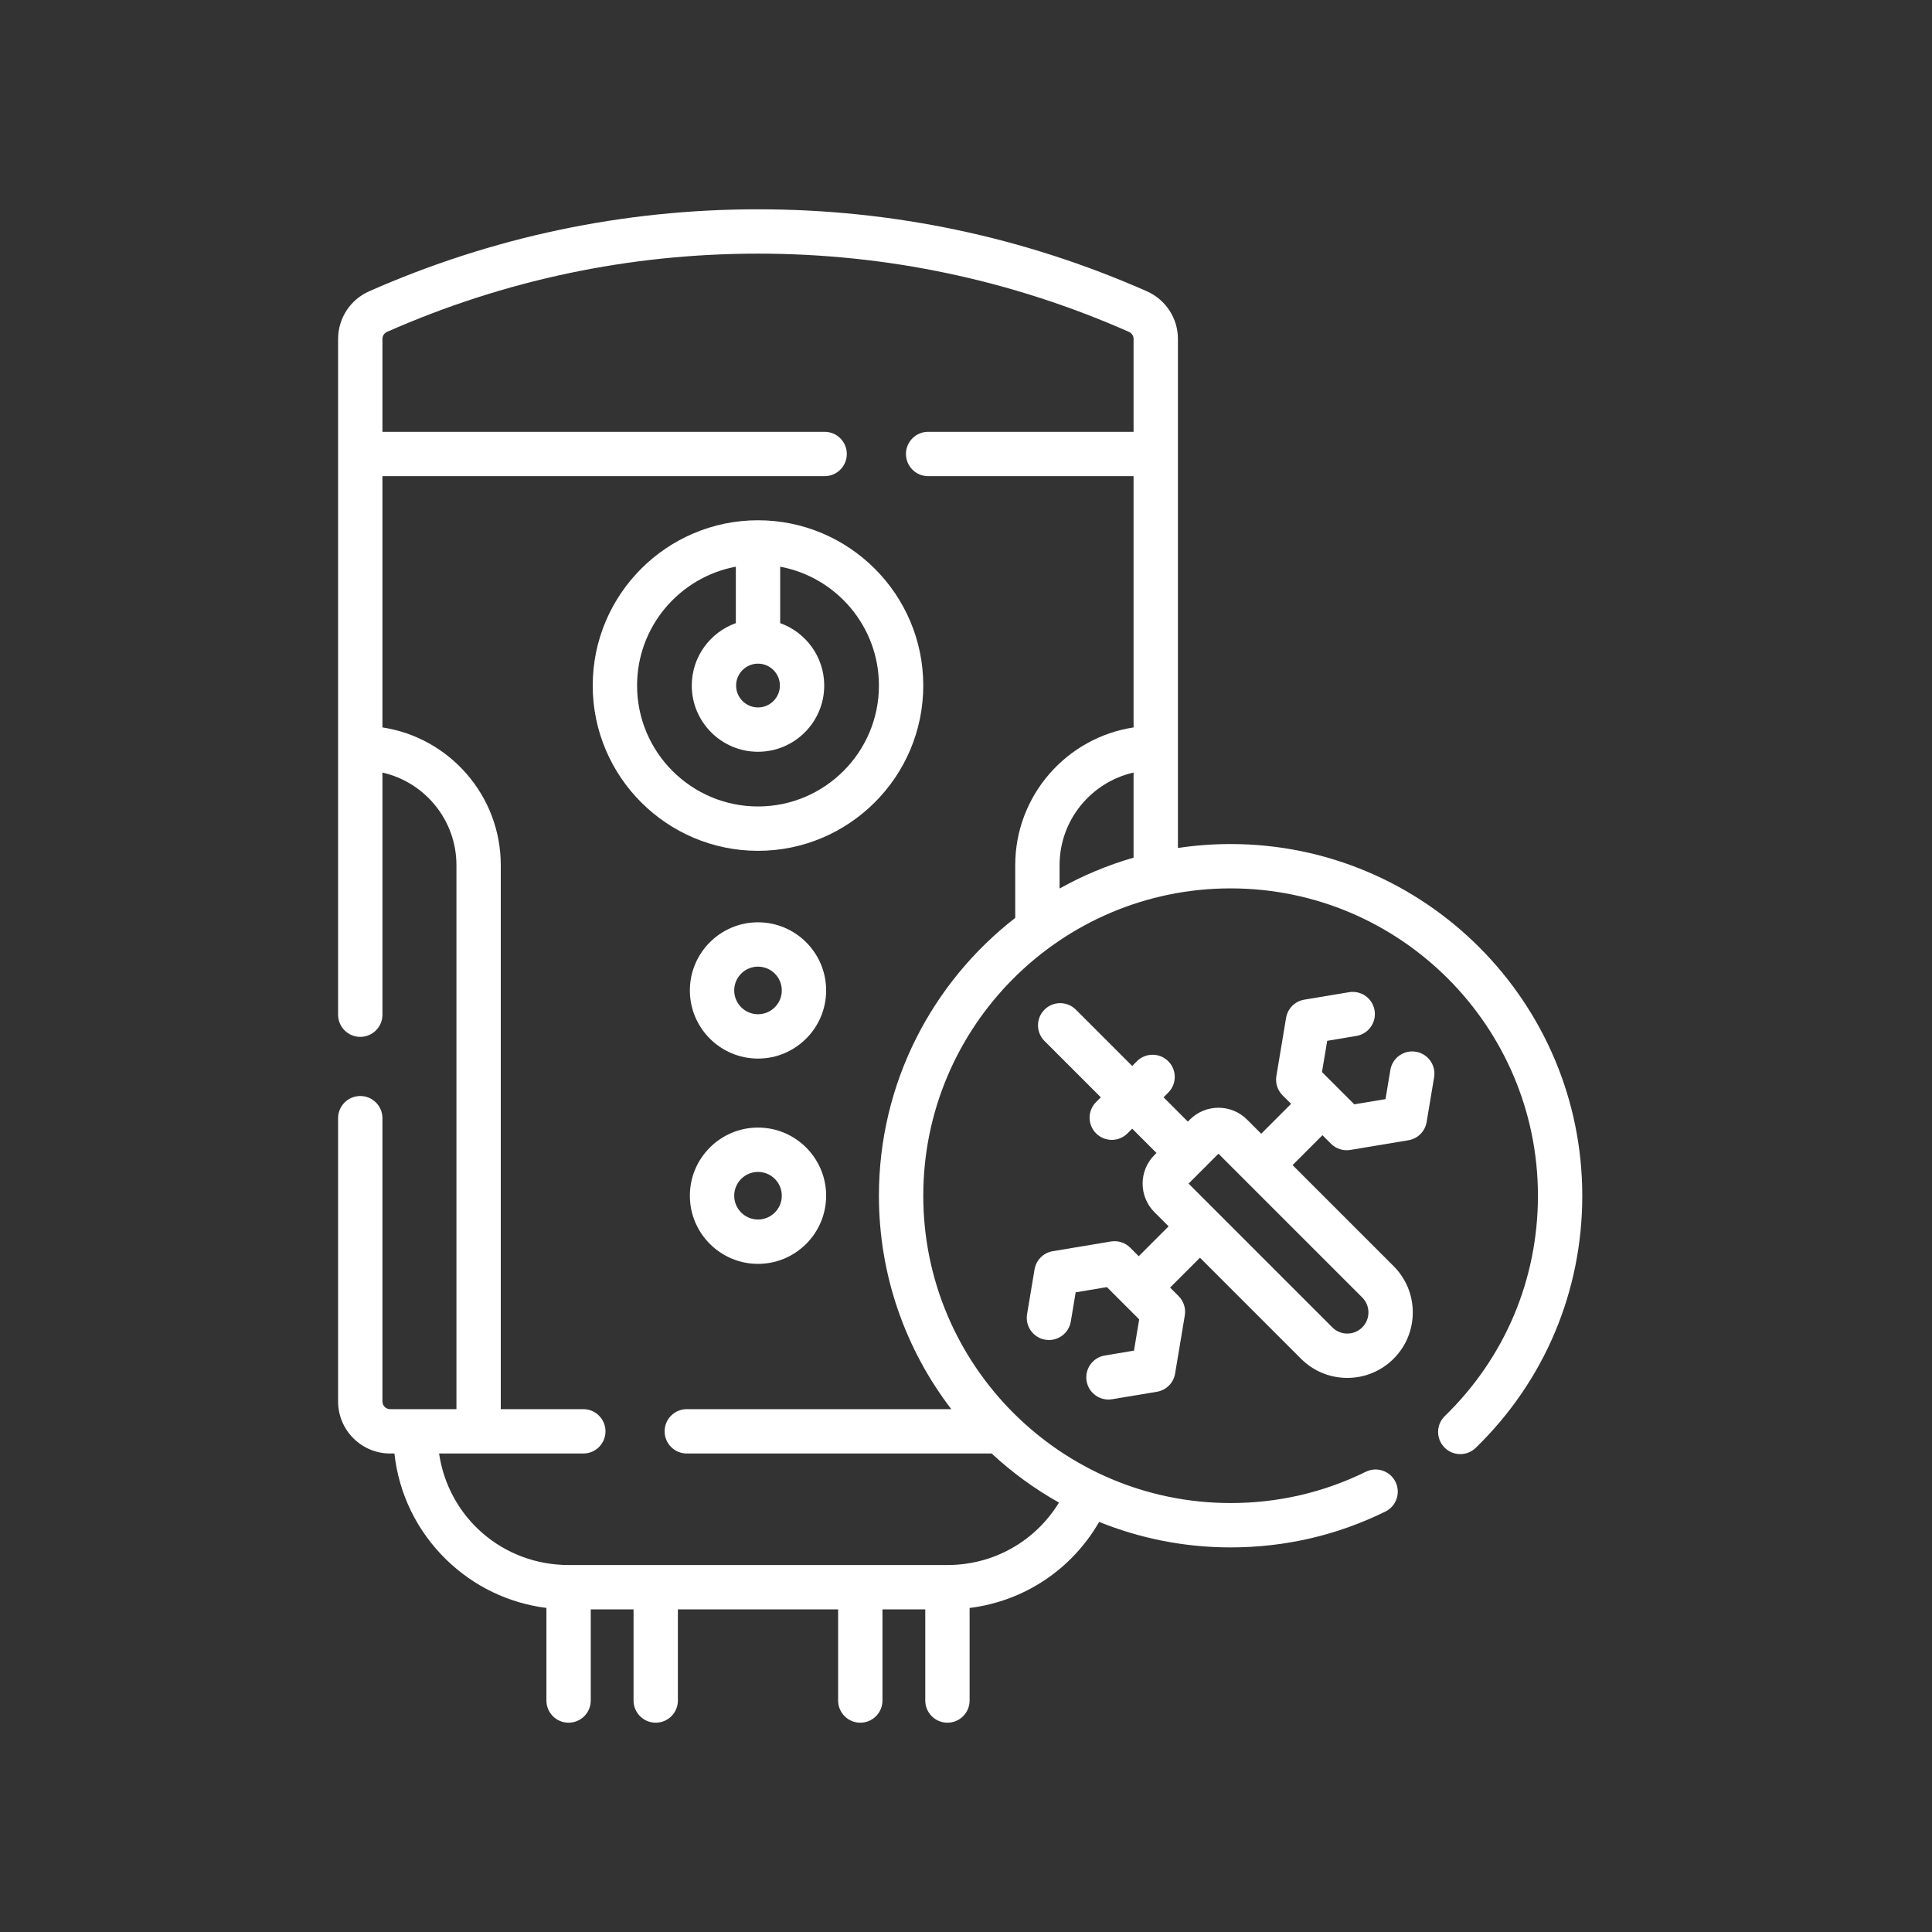
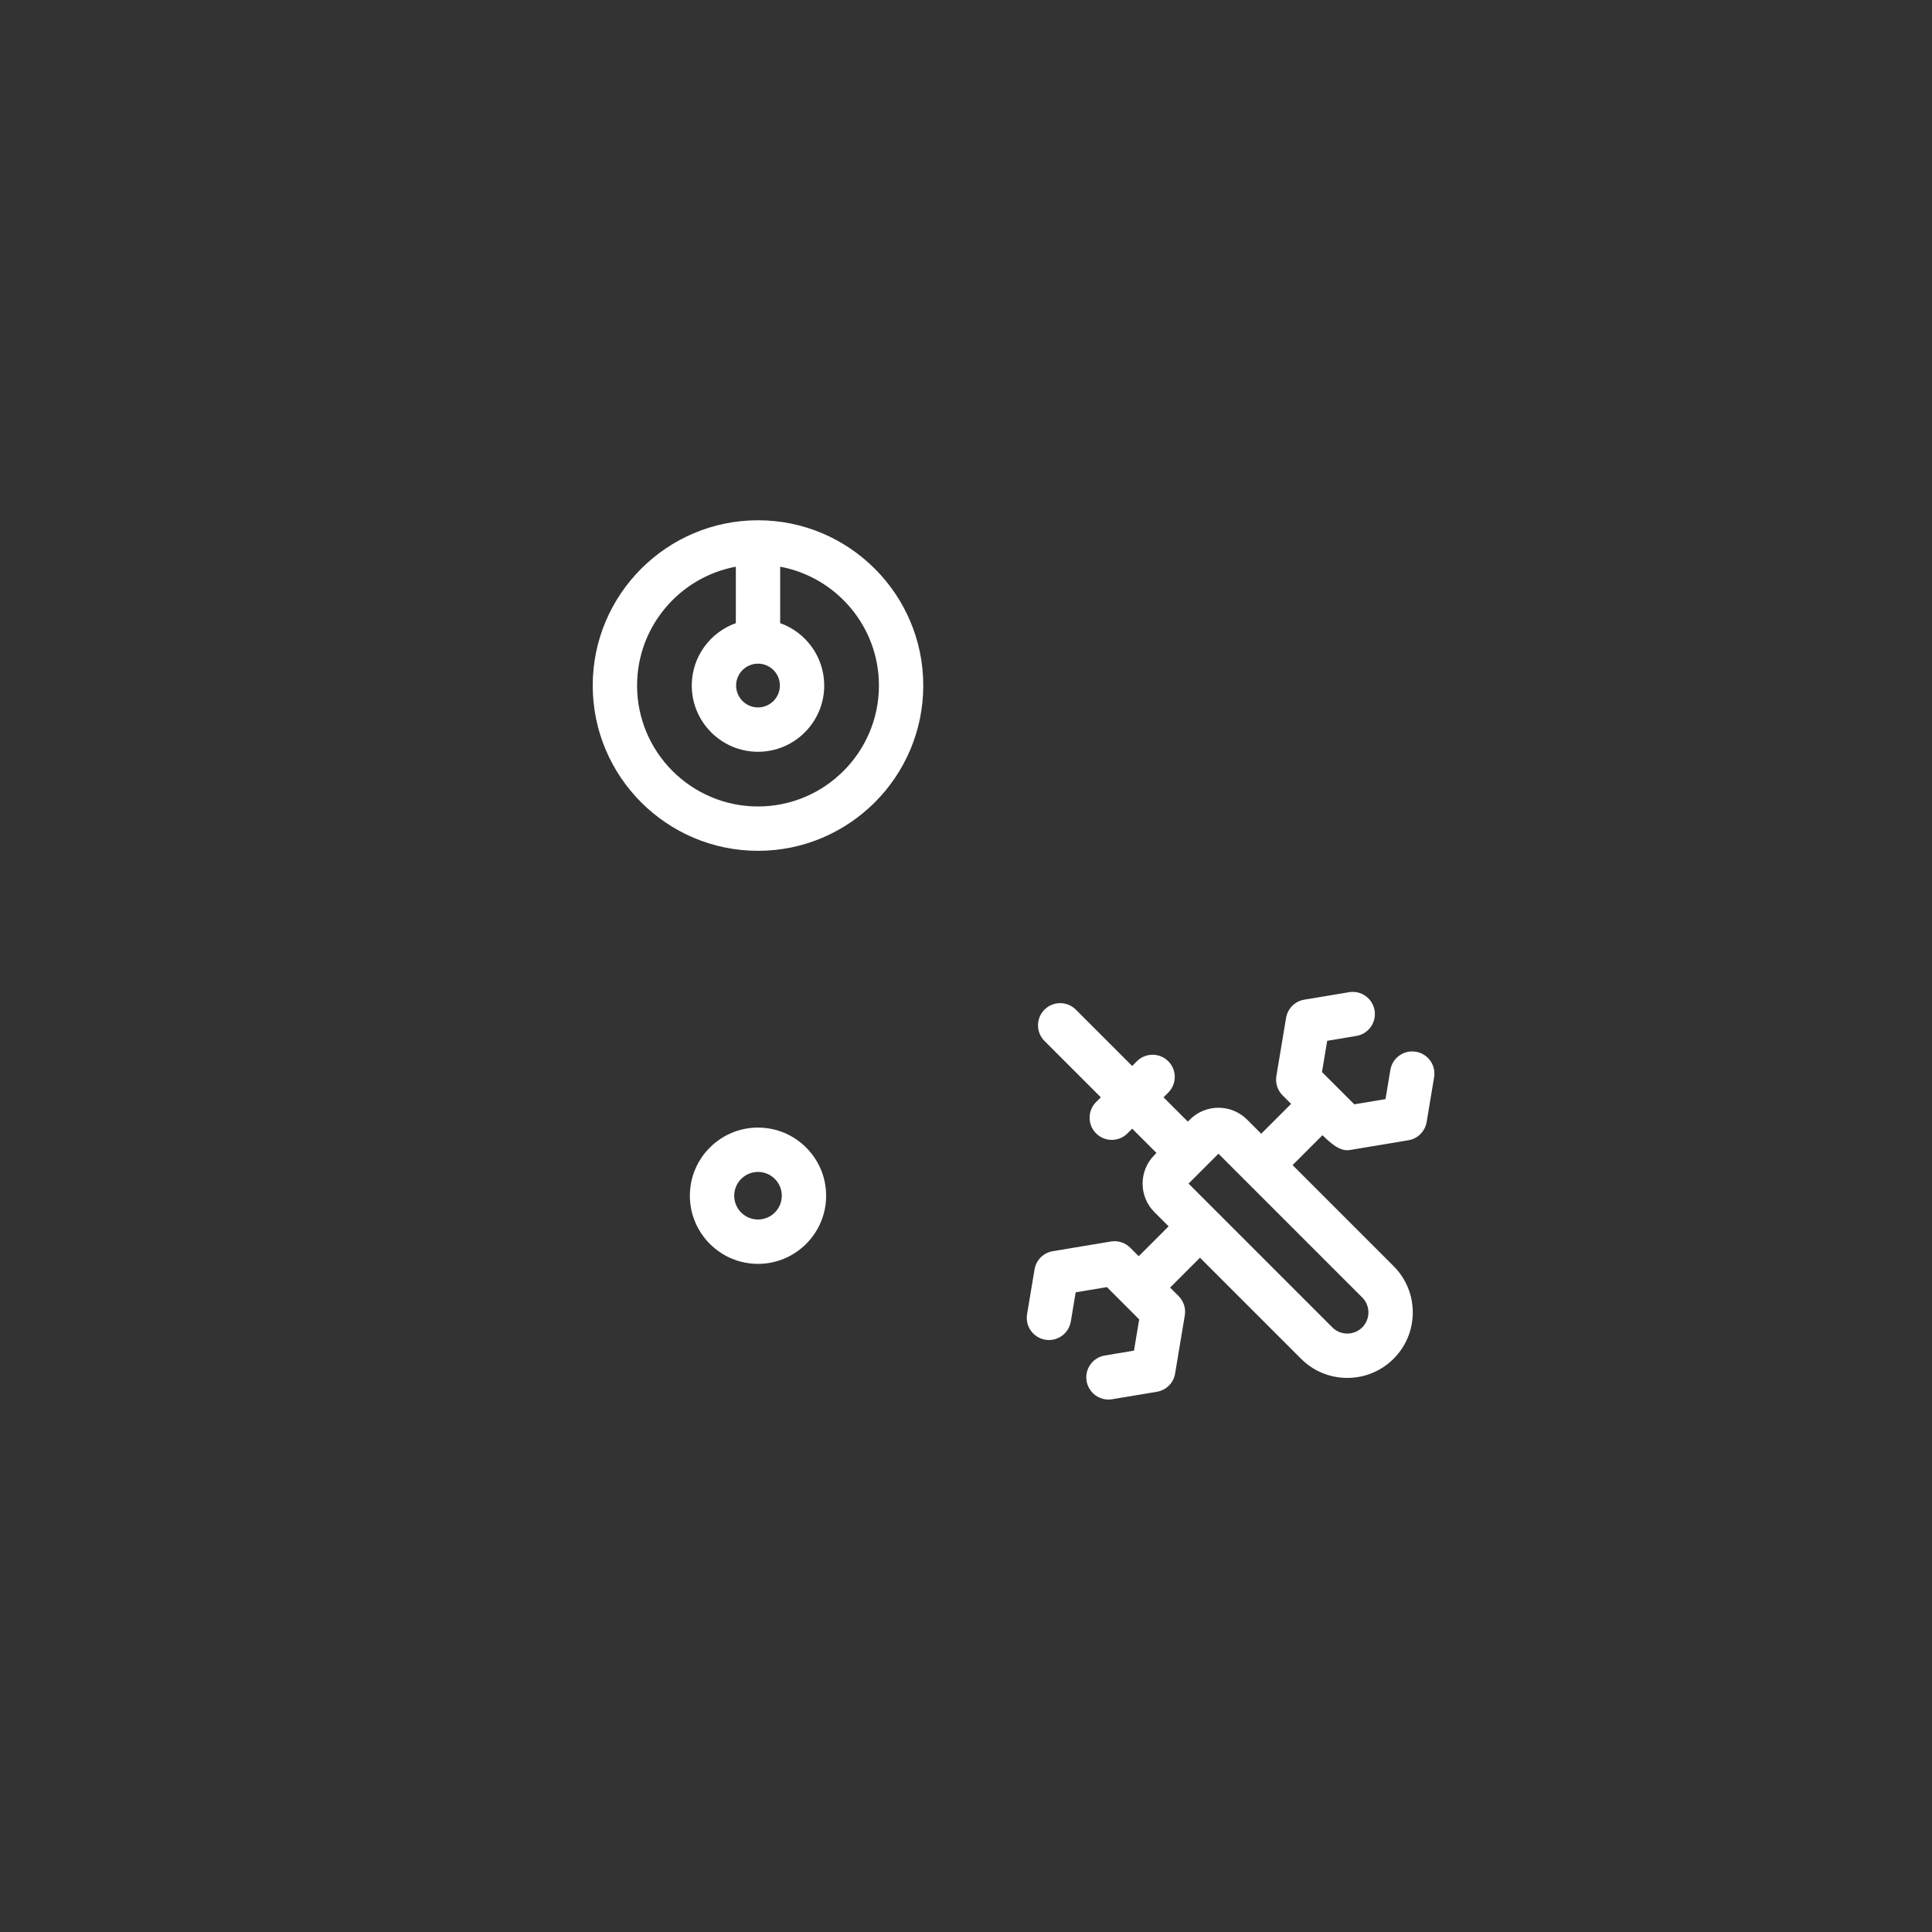
<svg xmlns="http://www.w3.org/2000/svg" width="120" height="120" viewBox="0 0 120 120" fill="none">
  <rect x="0" y="0" width="120" height="120" fill="#333333" stroke="none" />
  <path d="M47.081 32.315C41.42 32.315 36.815 36.92 36.815 42.58C36.815 48.24 41.42 52.846 47.081 52.846C52.741 52.846 57.346 48.24 57.346 42.58C57.346 36.92 52.741 32.315 47.081 32.315ZM47.081 41.221C47.83 41.221 48.44 41.83 48.44 42.58C48.44 43.33 47.83 43.94 47.081 43.94C46.331 43.94 45.721 43.33 45.721 42.58C45.721 41.83 46.331 41.221 47.081 41.221ZM47.081 50.091C42.939 50.091 39.57 46.722 39.57 42.58C39.57 38.909 42.218 35.847 45.704 35.198V38.704C44.111 39.272 42.967 40.795 42.967 42.58C42.967 44.849 44.813 46.694 47.081 46.694C49.349 46.694 51.194 44.849 51.194 42.58C51.194 40.795 50.051 39.272 48.458 38.704V35.198C51.944 35.847 54.592 38.909 54.592 42.58C54.592 46.722 51.222 50.091 47.081 50.091Z" fill="white" />
-   <path d="M47.081 57.286C44.747 57.286 42.849 59.184 42.849 61.518C42.849 63.852 44.747 65.75 47.081 65.75C49.415 65.75 51.313 63.852 51.313 61.518C51.313 59.184 49.415 57.286 47.081 57.286ZM47.081 62.996C46.266 62.996 45.603 62.333 45.603 61.518C45.603 60.703 46.266 60.04 47.081 60.04C47.896 60.04 48.559 60.703 48.559 61.518C48.559 62.333 47.896 62.996 47.081 62.996Z" fill="white" />
  <path d="M47.081 70.036C44.747 70.036 42.849 71.934 42.849 74.268C42.849 76.602 44.747 78.501 47.081 78.501C49.415 78.501 51.313 76.602 51.313 74.268C51.313 71.934 49.415 70.036 47.081 70.036ZM47.081 75.746C46.266 75.746 45.603 75.083 45.603 74.268C45.603 73.453 46.266 72.79 47.081 72.79C47.896 72.79 48.559 73.453 48.559 74.268C48.559 75.083 47.896 75.746 47.081 75.746Z" fill="white" />
-   <path d="M76.434 52.425C75.323 52.425 74.23 52.509 73.163 52.67V21.05C73.163 20.419 72.981 19.808 72.638 19.286C72.295 18.76 71.811 18.348 71.236 18.093C63.581 14.714 55.454 13 47.081 13C38.709 13 30.582 14.714 22.925 18.094C21.756 18.612 21 19.772 21 21.05V63.025C21 63.786 21.617 64.402 22.377 64.402C23.138 64.402 23.755 63.786 23.755 63.025V47.986C26.382 48.58 28.35 50.932 28.35 53.737V87.525H24.232C23.968 87.525 23.754 87.311 23.754 87.048V69.452C23.754 68.691 23.138 68.075 22.377 68.075C21.616 68.075 21 68.691 21 69.452V87.048C21 88.83 22.45 90.28 24.232 90.28H24.498C24.772 92.78 25.895 95.094 27.717 96.87C29.43 98.539 31.601 99.577 33.939 99.871V105.623C33.939 106.383 34.555 107 35.316 107C36.077 107 36.693 106.383 36.693 105.623V99.96H39.351V105.623C39.351 106.383 39.967 107 40.728 107C41.489 107 42.105 106.383 42.105 105.623V99.96H52.057V105.623C52.057 106.383 52.674 107 53.434 107C54.195 107 54.812 106.383 54.812 105.623V99.96H57.47V105.623C57.47 106.383 58.086 107 58.847 107C59.608 107 60.224 106.383 60.224 105.623V99.874C63.598 99.453 66.557 97.499 68.271 94.528C70.795 95.548 73.55 96.112 76.435 96.112C79.808 96.112 83.043 95.363 86.048 93.886C86.731 93.551 87.012 92.726 86.677 92.043C86.342 91.361 85.517 91.079 84.834 91.414C82.209 92.703 79.383 93.357 76.435 93.357C65.909 93.357 57.346 84.794 57.346 74.268C57.346 63.742 65.909 55.179 76.435 55.179C86.96 55.179 95.524 63.742 95.524 74.268C95.524 79.47 93.47 84.33 89.74 87.954C89.195 88.484 89.183 89.356 89.713 89.901C90.243 90.446 91.115 90.459 91.66 89.929C95.928 85.782 98.278 80.22 98.278 74.268C98.278 62.224 88.479 52.425 76.434 52.425ZM70.408 53.271C68.792 53.735 67.252 54.383 65.812 55.188V53.736C65.812 50.931 67.781 48.58 70.408 47.985V53.271ZM54.591 74.268C54.591 79.25 56.269 83.846 59.087 87.525H42.658C41.897 87.525 41.281 88.142 41.281 88.903C41.281 89.663 41.897 90.28 42.658 90.28H61.593C62.858 91.453 64.261 92.478 65.775 93.328C64.301 95.737 61.714 97.206 58.846 97.206H35.316C31.21 97.206 27.85 94.234 27.273 90.28H36.231C36.992 90.28 37.608 89.663 37.608 88.903C37.608 88.142 36.992 87.525 36.231 87.525H31.104V53.736C31.104 49.408 27.909 45.812 23.754 45.182V29.575H51.22C51.981 29.575 52.597 28.959 52.597 28.198C52.597 27.438 51.981 26.821 51.22 26.821H23.754V21.05C23.754 20.861 23.866 20.689 24.039 20.613C31.341 17.389 39.094 15.754 47.081 15.754C55.068 15.754 62.821 17.389 70.122 20.613C70.207 20.65 70.279 20.711 70.333 20.794C70.382 20.869 70.408 20.957 70.408 21.05V26.821H57.647C56.886 26.821 56.27 27.438 56.27 28.198C56.27 28.959 56.886 29.575 57.647 29.575H70.408V45.182C66.253 45.812 63.058 49.408 63.058 53.736V57.012C57.91 61.012 54.591 67.259 54.591 74.268Z" fill="white" />
-   <path d="M87.943 65.325C87.191 65.2 86.483 65.706 86.358 66.456L86.056 68.268L84.116 68.591L82.111 66.587L82.435 64.647L84.246 64.344C84.996 64.219 85.503 63.509 85.378 62.759C85.253 62.009 84.545 61.502 83.793 61.627L81.012 62.091C80.431 62.188 79.977 62.643 79.88 63.223L79.278 66.833C79.205 67.272 79.348 67.719 79.662 68.033L80.192 68.563L78.336 70.418L77.456 69.538C76.477 68.56 74.885 68.559 73.906 69.538L73.779 69.665L72.27 68.156L72.563 67.863C73.101 67.325 73.101 66.453 72.563 65.915C72.025 65.378 71.153 65.378 70.615 65.915L70.322 66.209L66.824 62.711C66.286 62.173 65.414 62.173 64.876 62.711C64.338 63.248 64.338 64.12 64.876 64.658L68.374 68.156L68.081 68.449C67.543 68.987 67.543 69.859 68.081 70.397C68.35 70.666 68.703 70.8 69.055 70.8C69.407 70.8 69.76 70.666 70.029 70.397L70.322 70.104L71.831 71.613L71.704 71.741C70.725 72.719 70.725 74.311 71.704 75.29L72.584 76.17L70.729 78.026L70.199 77.496C69.884 77.182 69.437 77.038 68.999 77.112L65.389 77.714C64.809 77.811 64.354 78.265 64.257 78.846L63.793 81.627C63.668 82.377 64.175 83.087 64.925 83.212C65.675 83.337 66.385 82.83 66.51 82.08L66.812 80.269L68.753 79.945L70.757 81.95L70.433 83.89L68.622 84.192C67.872 84.318 67.365 85.027 67.49 85.777C67.612 86.532 68.342 87.037 69.075 86.909L71.857 86.445C72.437 86.348 72.892 85.894 72.988 85.313L73.59 81.704C73.664 81.265 73.52 80.818 73.206 80.504L72.676 79.974L74.532 78.118L80.807 84.393C81.575 85.161 82.596 85.584 83.683 85.584C84.769 85.584 85.791 85.161 86.559 84.393C87.327 83.625 87.75 82.603 87.75 81.517C87.75 80.431 87.327 79.409 86.559 78.641L80.284 72.366L82.14 70.51L82.669 71.04C82.984 71.355 83.436 71.498 83.87 71.425L87.479 70.823C88.06 70.726 88.514 70.271 88.611 69.691L89.075 66.91C89.2 66.159 88.693 65.45 87.943 65.325ZM84.611 82.446C84.363 82.694 84.034 82.83 83.683 82.83C83.332 82.83 83.002 82.694 82.754 82.446L73.824 73.516L75.681 71.659L84.611 80.589C85.124 81.101 85.124 81.934 84.611 82.446Z" fill="white" />
+   <path d="M87.943 65.325C87.191 65.2 86.483 65.706 86.358 66.456L86.056 68.268L84.116 68.591L82.111 66.587L82.435 64.647L84.246 64.344C84.996 64.219 85.503 63.509 85.378 62.759C85.253 62.009 84.545 61.502 83.793 61.627L81.012 62.091C80.431 62.188 79.977 62.643 79.88 63.223L79.278 66.833C79.205 67.272 79.348 67.719 79.662 68.033L80.192 68.563L78.336 70.418L77.456 69.538C76.477 68.56 74.885 68.559 73.906 69.538L73.779 69.665L72.27 68.156L72.563 67.863C73.101 67.325 73.101 66.453 72.563 65.915C72.025 65.378 71.153 65.378 70.615 65.915L70.322 66.209L66.824 62.711C66.286 62.173 65.414 62.173 64.876 62.711C64.338 63.248 64.338 64.12 64.876 64.658L68.374 68.156L68.081 68.449C67.543 68.987 67.543 69.859 68.081 70.397C68.35 70.666 68.703 70.8 69.055 70.8C69.407 70.8 69.76 70.666 70.029 70.397L70.322 70.104L71.831 71.613L71.704 71.741C70.725 72.719 70.725 74.311 71.704 75.29L72.584 76.17L70.729 78.026L70.199 77.496C69.884 77.182 69.437 77.038 68.999 77.112L65.389 77.714C64.809 77.811 64.354 78.265 64.257 78.846L63.793 81.627C63.668 82.377 64.175 83.087 64.925 83.212C65.675 83.337 66.385 82.83 66.51 82.08L66.812 80.269L68.753 79.945L70.757 81.95L70.433 83.89L68.622 84.192C67.872 84.318 67.365 85.027 67.49 85.777C67.612 86.532 68.342 87.037 69.075 86.909L71.857 86.445C72.437 86.348 72.892 85.894 72.988 85.313L73.59 81.704C73.664 81.265 73.52 80.818 73.206 80.504L72.676 79.974L74.532 78.118L80.807 84.393C81.575 85.161 82.596 85.584 83.683 85.584C84.769 85.584 85.791 85.161 86.559 84.393C87.327 83.625 87.75 82.603 87.75 81.517C87.75 80.431 87.327 79.409 86.559 78.641L80.284 72.366L82.14 70.51C82.984 71.355 83.436 71.498 83.87 71.425L87.479 70.823C88.06 70.726 88.514 70.271 88.611 69.691L89.075 66.91C89.2 66.159 88.693 65.45 87.943 65.325ZM84.611 82.446C84.363 82.694 84.034 82.83 83.683 82.83C83.332 82.83 83.002 82.694 82.754 82.446L73.824 73.516L75.681 71.659L84.611 80.589C85.124 81.101 85.124 81.934 84.611 82.446Z" fill="white" />
</svg>